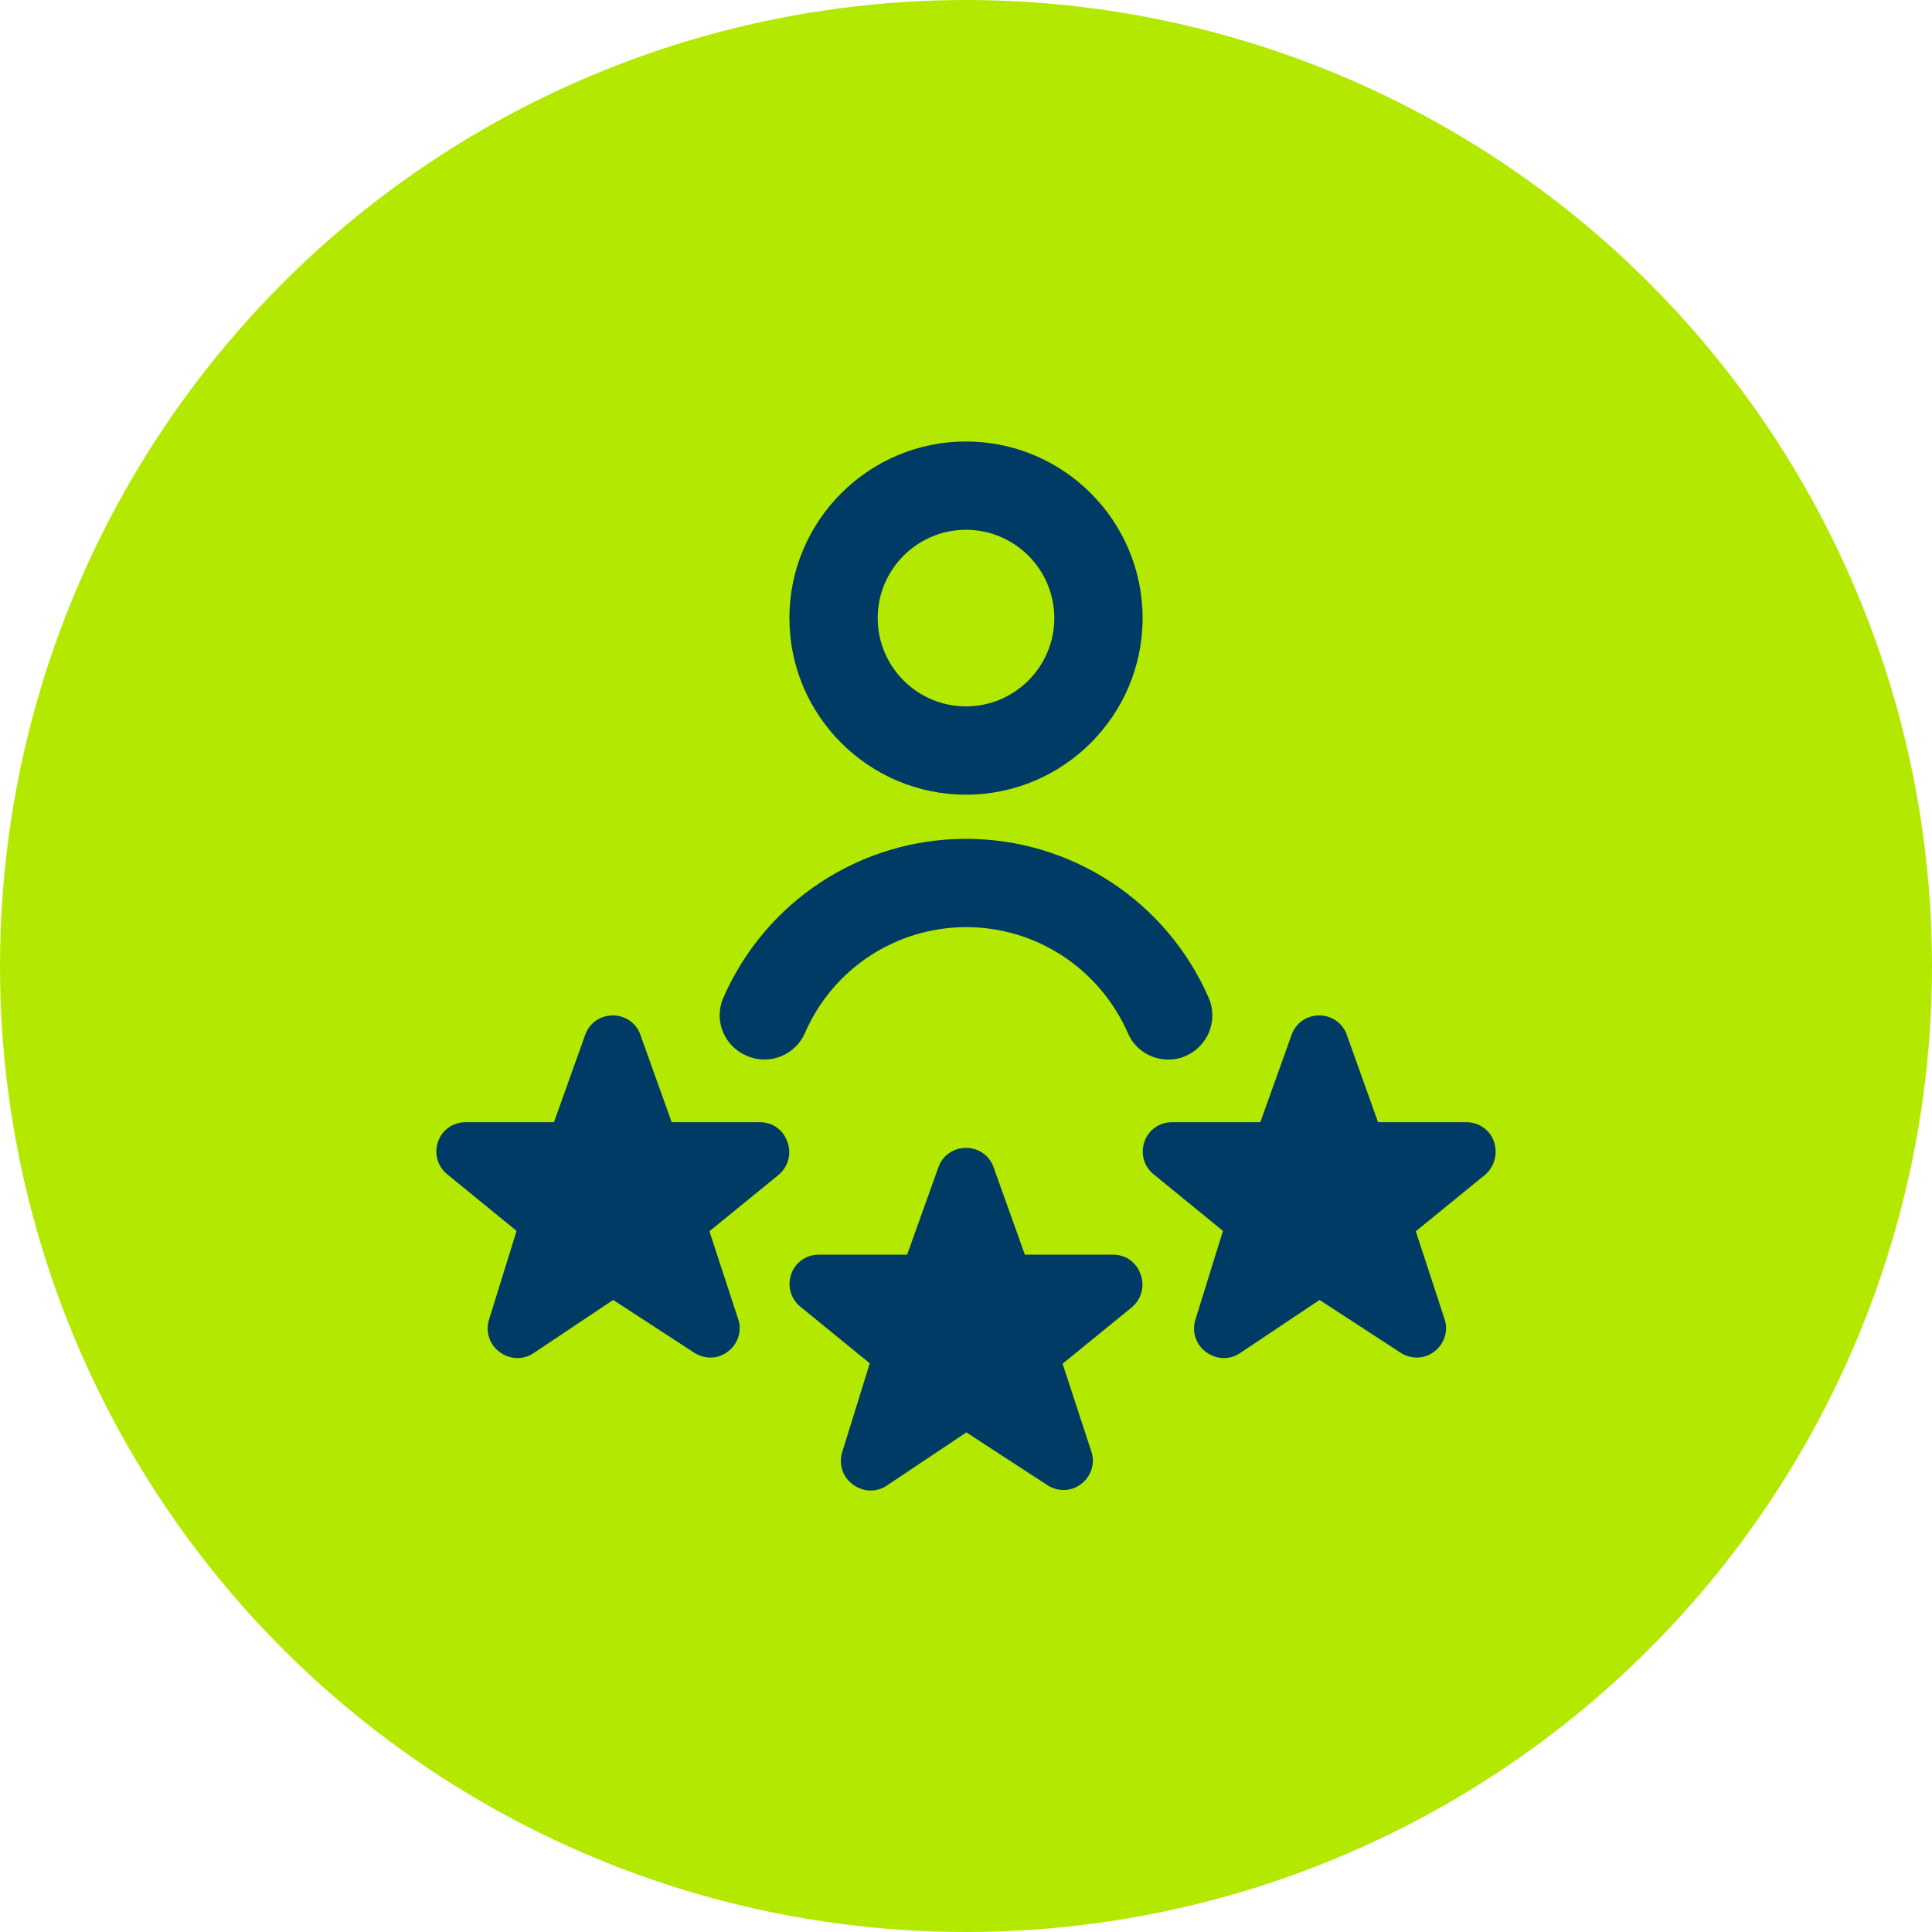
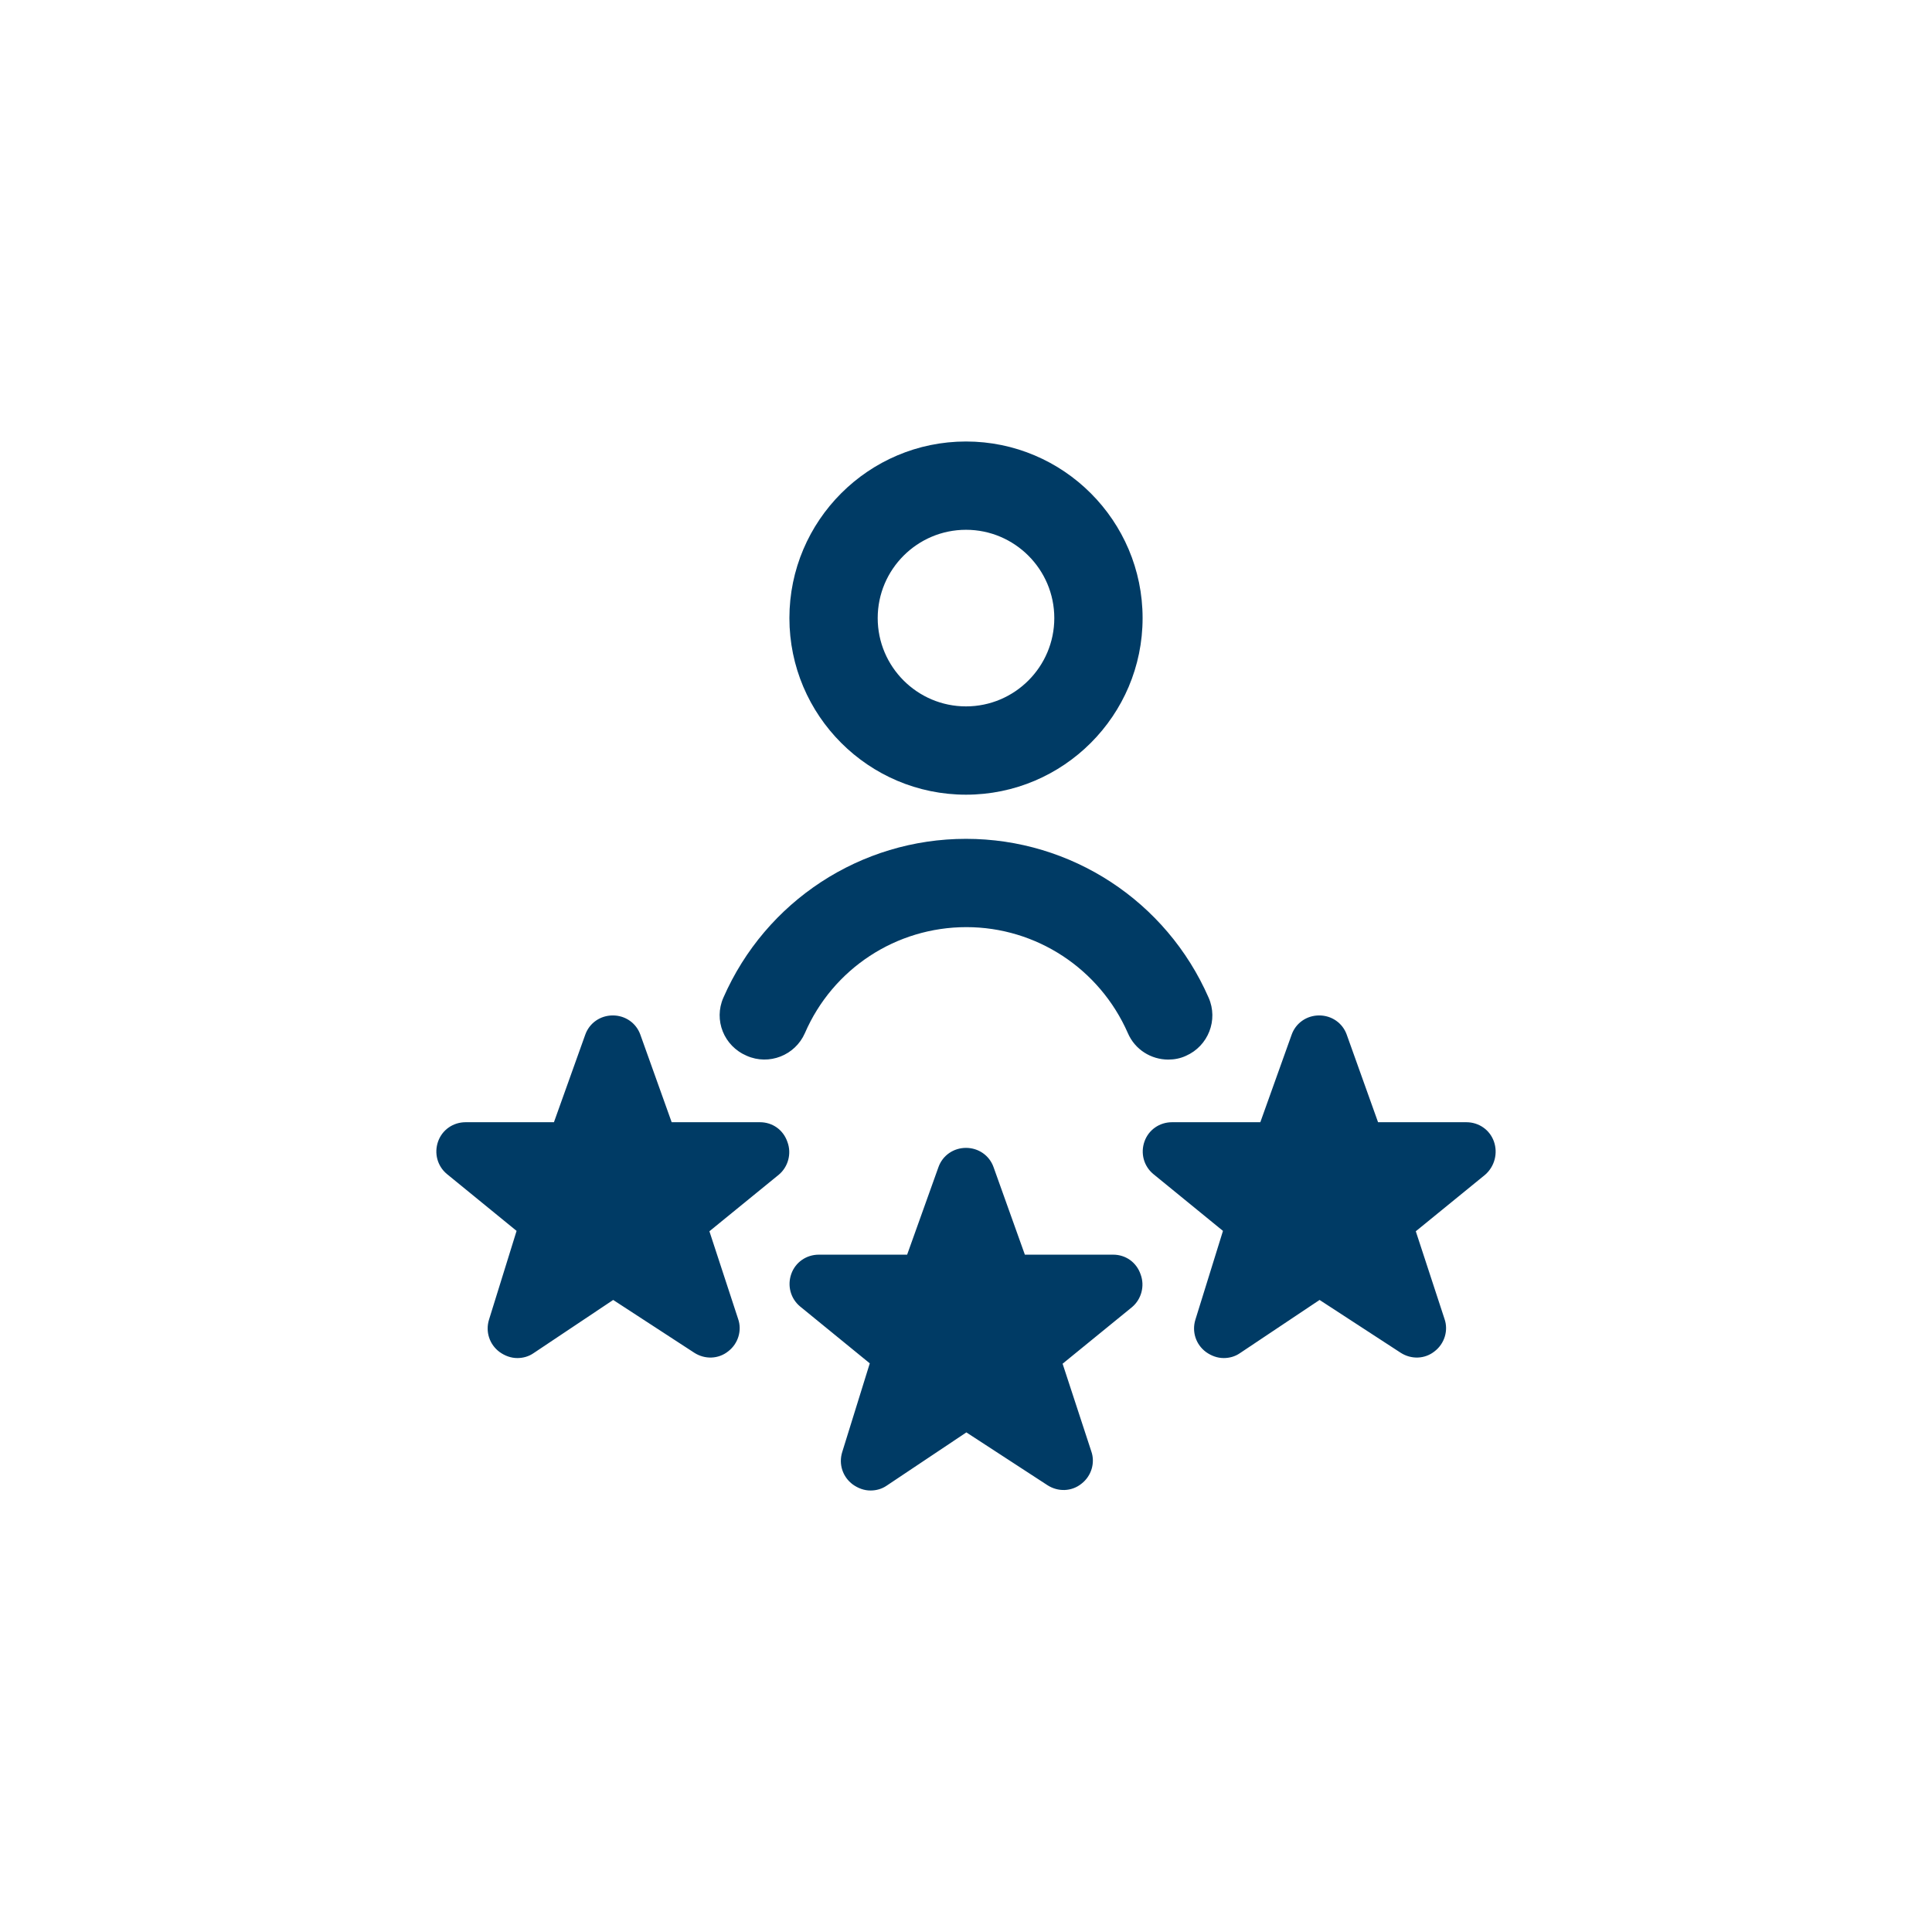
<svg xmlns="http://www.w3.org/2000/svg" version="1.1" id="Outline" x="0px" y="0px" viewBox="0 0 512 512" style="enable-background:new 0 0 512 512;" xml:space="preserve">
  <style type="text/css">
	.st0{fill:#B3E900;}
	.st1{fill:#003B65;}
</style>
-   <circle class="st0" cx="256" cy="256" r="256" />
  <g>
    <path class="st1" d="M191.7,264.4c11.2-25.6,36.4-42.1,64.3-42.1s53.1,16.5,64.3,42.1c2.6,5.9-0.1,12.8-6,15.4   c-1.5,0.7-3.1,1-4.7,1c-4.5,0-8.8-2.6-10.7-7c-7.5-17.1-24.3-28.1-42.8-28.1c-18.6,0-35.4,11-42.8,28.1c-2.6,5.9-9.5,8.6-15.4,6   C191.8,277.2,189.1,270.3,191.7,264.4L191.7,264.4z M209.2,163.8c0-25.8,21-46.8,46.8-46.8s46.8,21,46.8,46.8s-21,46.8-46.8,46.8   S209.2,189.6,209.2,163.8z M232.6,163.8c0,12.9,10.5,23.4,23.4,23.4s23.4-10.5,23.4-23.4s-10.5-23.4-23.4-23.4   S232.6,150.9,232.6,163.8z M395.9,302.5c-1.1-3.1-4-5.1-7.3-5.1h-23.4l-8.3-23.2c-1.1-3.1-4-5.1-7.3-5.1c-3.3,0-6.2,2-7.3,5.1   l-8.3,23.2h-23.4c-3.3,0-6.2,2-7.3,5.1c-1.1,3.1-0.2,6.5,2.3,8.6l18.5,15.1l-7.3,23.5c-1,3.2,0.1,6.6,2.8,8.6c1.4,1,3,1.6,4.7,1.6   c1.5,0,3-0.4,4.3-1.3l21.1-14.1l21.5,14c2.8,1.8,6.4,1.7,9-0.4c2.6-2,3.7-5.5,2.6-8.6l-7.6-23.2l18.4-15   C396.1,309.1,397,305.6,395.9,302.5L395.9,302.5z M295,332.5h-23.4l-8.3-23.2c-1.1-3.1-4-5.1-7.3-5.1c-3.3,0-6.2,2-7.3,5.1   l-8.3,23.2H217c-3.3,0-6.2,2-7.3,5.1c-1.1,3.1-0.2,6.5,2.3,8.6l18.5,15.1l-7.3,23.5c-1,3.2,0.1,6.6,2.8,8.6c1.4,1,3,1.6,4.7,1.6   c1.5,0,3-0.4,4.3-1.3l21.1-14.1l21.5,14c2.8,1.8,6.4,1.7,9-0.4c2.6-2,3.7-5.5,2.6-8.6l-7.6-23.2l18.4-15c2.5-2.1,3.4-5.6,2.3-8.6   C301.2,334.5,298.3,332.5,295,332.5L295,332.5z M201.4,297.4H178l-8.3-23.2c-1.1-3.1-4-5.1-7.3-5.1c-3.3,0-6.2,2-7.3,5.1l-8.3,23.2   h-23.4c-3.3,0-6.2,2-7.3,5.1c-1.1,3.1-0.2,6.5,2.3,8.6l18.5,15.1l-7.3,23.5c-1,3.2,0.1,6.6,2.8,8.6c1.4,1,3,1.6,4.7,1.6   c1.5,0,3-0.4,4.3-1.3l21.1-14.1l21.5,14c2.8,1.8,6.4,1.7,9-0.4c2.6-2,3.7-5.5,2.6-8.6l-7.6-23.2l18.4-15c2.5-2.1,3.4-5.6,2.3-8.6   C207.6,299.4,204.7,297.4,201.4,297.4z" />
  </g>
</svg>